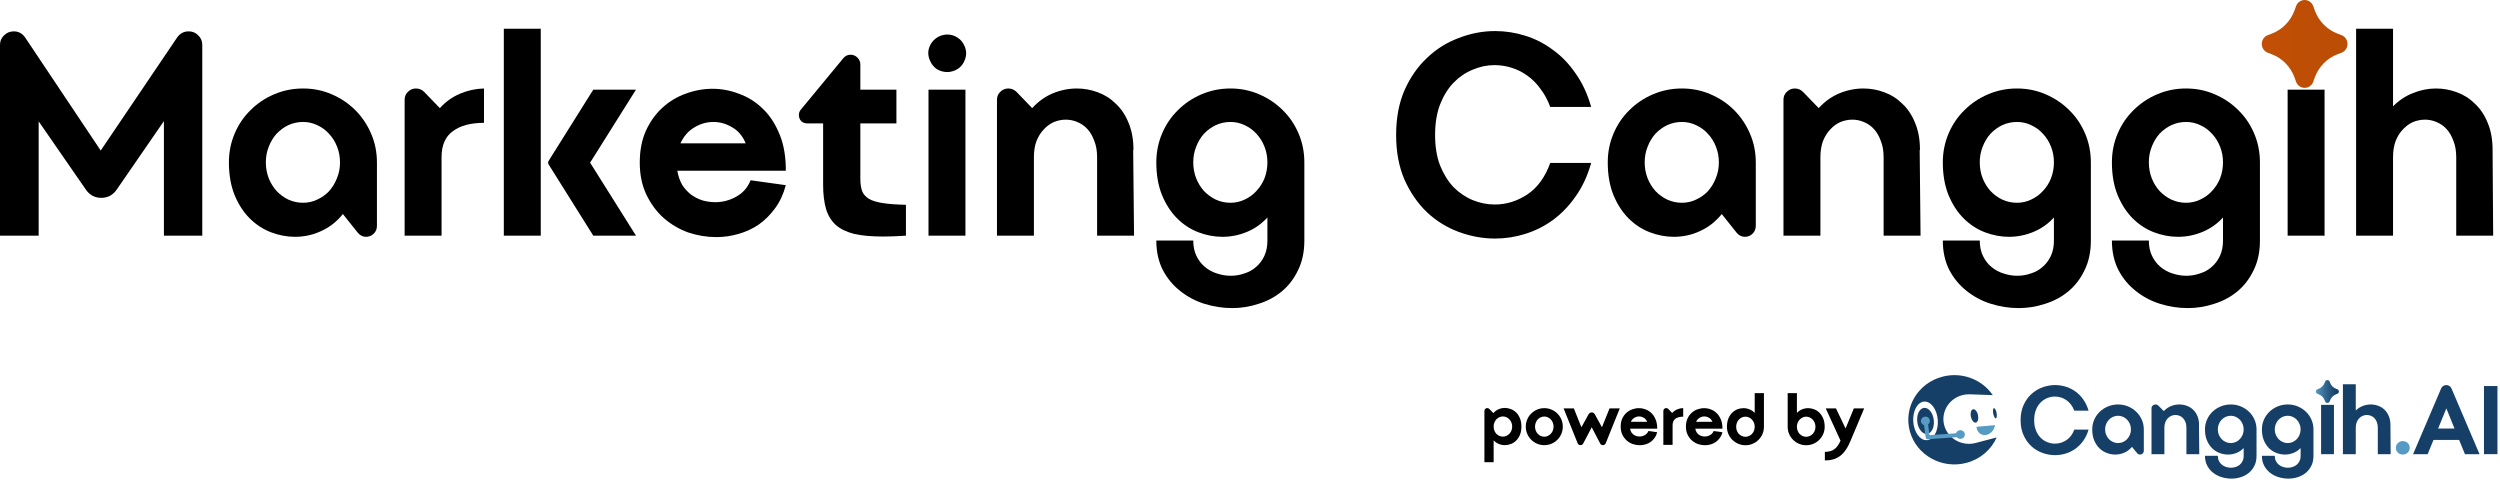
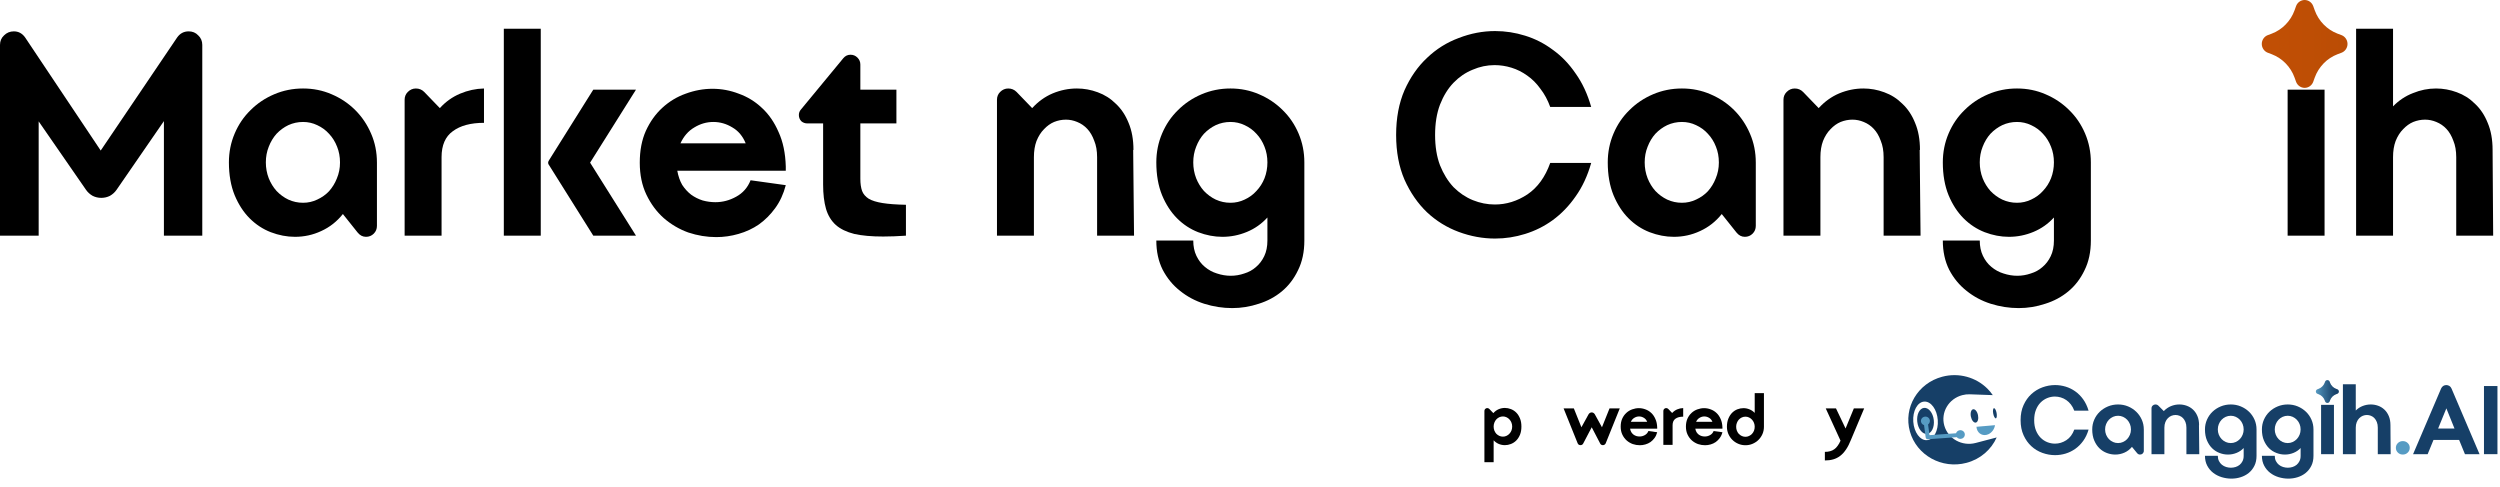
<svg xmlns="http://www.w3.org/2000/svg" width="195" height="38" viewBox="0 0 195 38" fill="none">
  <path d="M14.72 2.446C15.02 2.446 15.268 2.551 15.463 2.761C15.673 2.956 15.778 3.204 15.778 3.504V18.382H12.785V9.446L9.093 14.803C8.958 14.998 8.786 15.155 8.576 15.275C8.365 15.38 8.14 15.433 7.9 15.433C7.66 15.433 7.435 15.38 7.225 15.275C7.015 15.155 6.842 14.998 6.707 14.803L3.016 9.468V18.382H0V3.504C0 3.204 0.105 2.956 0.315 2.761C0.525 2.551 0.78 2.446 1.08 2.446C1.441 2.446 1.733 2.603 1.958 2.919L7.855 11.742L13.82 2.919C14.045 2.603 14.345 2.446 14.72 2.446Z" fill="black" />
  <path d="M29.401 12.687V17.616C29.401 17.856 29.319 18.059 29.154 18.224C28.989 18.389 28.786 18.472 28.546 18.472C28.291 18.472 28.073 18.359 27.893 18.134L26.745 16.694C26.28 17.279 25.718 17.721 25.057 18.021C24.412 18.322 23.729 18.472 23.009 18.472C22.379 18.472 21.749 18.352 21.119 18.111C20.503 17.871 19.956 17.511 19.475 17.031C18.995 16.551 18.605 15.951 18.305 15.23C18.005 14.495 17.855 13.64 17.855 12.665C17.855 11.869 18.005 11.119 18.305 10.414C18.605 9.708 19.018 9.101 19.543 8.591C20.068 8.065 20.683 7.653 21.389 7.353C22.094 7.053 22.844 6.902 23.639 6.902C24.435 6.902 25.177 7.053 25.868 7.353C26.573 7.653 27.188 8.065 27.713 8.591C28.239 9.116 28.651 9.731 28.951 10.436C29.251 11.127 29.401 11.877 29.401 12.687ZM26.52 12.665C26.52 12.229 26.445 11.824 26.295 11.449C26.145 11.059 25.935 10.721 25.665 10.436C25.41 10.151 25.102 9.926 24.742 9.761C24.397 9.596 24.029 9.513 23.639 9.513C23.234 9.513 22.852 9.596 22.491 9.761C22.146 9.926 21.839 10.151 21.569 10.436C21.314 10.721 21.111 11.059 20.961 11.449C20.811 11.824 20.736 12.229 20.736 12.665C20.736 13.1 20.811 13.512 20.961 13.902C21.111 14.278 21.314 14.608 21.569 14.893C21.839 15.178 22.146 15.403 22.491 15.568C22.852 15.733 23.234 15.816 23.639 15.816C24.029 15.816 24.397 15.733 24.742 15.568C25.102 15.403 25.41 15.185 25.665 14.915C25.92 14.63 26.123 14.3 26.273 13.925C26.438 13.535 26.52 13.122 26.52 12.687V12.665Z" fill="black" />
  <path d="M34.307 8.433C34.757 7.938 35.282 7.563 35.882 7.308C36.483 7.053 37.105 6.917 37.751 6.902V9.581C36.715 9.581 35.905 9.798 35.32 10.234C34.734 10.654 34.442 11.329 34.442 12.259V18.382H31.561V7.78C31.561 7.54 31.643 7.338 31.808 7.173C31.988 6.992 32.199 6.902 32.439 6.902C32.694 6.902 32.911 6.992 33.091 7.173L34.307 8.433Z" fill="black" />
  <path d="M39.298 18.382V2.243H42.179V18.382H39.298ZM46.028 12.687L49.607 18.382H46.276L42.832 12.89C42.727 12.77 42.727 12.634 42.832 12.485L46.276 6.992H49.607L46.028 12.687Z" fill="black" />
  <path d="M52.828 13.317C52.904 13.737 53.031 14.105 53.211 14.42C53.406 14.72 53.639 14.975 53.909 15.185C54.179 15.38 54.479 15.53 54.809 15.636C55.139 15.726 55.469 15.771 55.8 15.771C56.37 15.771 56.91 15.628 57.42 15.343C57.945 15.058 58.32 14.63 58.545 14.06L61.291 14.443C61.111 15.133 60.834 15.733 60.459 16.243C60.099 16.738 59.678 17.159 59.198 17.504C58.718 17.834 58.185 18.081 57.6 18.247C57.03 18.412 56.452 18.494 55.867 18.494C55.132 18.494 54.404 18.374 53.684 18.134C52.978 17.879 52.341 17.504 51.771 17.009C51.215 16.513 50.765 15.906 50.42 15.185C50.075 14.465 49.902 13.632 49.902 12.687C49.902 11.742 50.06 10.916 50.375 10.211C50.705 9.491 51.133 8.891 51.658 8.411C52.198 7.915 52.806 7.548 53.481 7.308C54.171 7.053 54.869 6.925 55.574 6.925C56.28 6.925 56.962 7.053 57.623 7.308C58.298 7.548 58.898 7.915 59.423 8.411C59.964 8.906 60.399 9.536 60.729 10.301C61.074 11.051 61.261 11.944 61.291 12.98V13.317H52.828ZM58.163 11.179C57.938 10.624 57.593 10.211 57.127 9.941C56.662 9.656 56.167 9.513 55.642 9.513C55.117 9.513 54.622 9.656 54.156 9.941C53.691 10.211 53.331 10.624 53.076 11.179H58.163Z" fill="black" />
  <path d="M70.663 18.382C70.018 18.427 69.425 18.449 68.885 18.449C67.984 18.449 67.234 18.382 66.634 18.247C66.034 18.096 65.554 17.864 65.194 17.549C64.833 17.219 64.578 16.799 64.428 16.288C64.278 15.763 64.203 15.133 64.203 14.398V9.626H62.965C62.785 9.626 62.627 9.566 62.492 9.446C62.372 9.311 62.312 9.153 62.312 8.973C62.312 8.808 62.365 8.666 62.47 8.546L65.779 4.539C65.929 4.359 66.116 4.269 66.341 4.269C66.551 4.269 66.731 4.344 66.882 4.494C67.032 4.644 67.107 4.824 67.107 5.034V6.992H69.92V9.626H67.107V13.947C67.107 14.323 67.152 14.638 67.242 14.893C67.332 15.133 67.504 15.335 67.759 15.501C68.014 15.651 68.375 15.763 68.84 15.838C69.305 15.913 69.913 15.958 70.663 15.973V18.382Z" fill="black" />
-   <path d="M74.448 5.507C74.253 5.582 74.066 5.62 73.886 5.62C73.6 5.62 73.33 5.544 73.075 5.394C72.835 5.229 72.655 5.004 72.535 4.719C72.37 4.344 72.362 3.976 72.513 3.616C72.678 3.241 72.948 2.971 73.323 2.806C73.518 2.731 73.706 2.693 73.886 2.693C74.186 2.693 74.456 2.776 74.696 2.941C74.936 3.091 75.116 3.309 75.236 3.594C75.401 3.969 75.401 4.344 75.236 4.719C75.086 5.094 74.823 5.357 74.448 5.507ZM72.423 18.382V6.992H75.304V18.382H72.423Z" fill="black" />
  <path d="M85.574 12.259C85.574 11.764 85.499 11.336 85.349 10.976C85.214 10.601 85.034 10.294 84.809 10.054C84.584 9.813 84.321 9.633 84.021 9.513C83.736 9.393 83.443 9.333 83.143 9.333C82.828 9.333 82.52 9.393 82.22 9.513C81.935 9.633 81.673 9.821 81.433 10.076C81.193 10.316 80.998 10.624 80.847 10.999C80.712 11.359 80.645 11.779 80.645 12.259V18.382H77.764V7.78C77.764 7.54 77.846 7.338 78.011 7.173C78.192 6.992 78.402 6.902 78.642 6.902C78.897 6.902 79.114 6.992 79.294 7.173L80.51 8.433C80.975 7.923 81.508 7.54 82.108 7.285C82.723 7.03 83.353 6.902 83.999 6.902C84.554 6.902 85.094 7 85.619 7.195C86.159 7.39 86.632 7.69 87.037 8.095C87.457 8.486 87.787 8.981 88.028 9.581C88.283 10.181 88.41 10.886 88.41 11.697H88.388L88.455 18.382H85.574V12.259Z" fill="black" />
  <path d="M95.977 6.902C96.772 6.902 97.515 7.053 98.206 7.353C98.911 7.653 99.526 8.065 100.051 8.591C100.576 9.101 100.989 9.708 101.289 10.414C101.589 11.119 101.739 11.869 101.739 12.665V18.764C101.739 19.649 101.574 20.422 101.244 21.082C100.929 21.743 100.509 22.29 99.984 22.726C99.459 23.161 98.858 23.483 98.183 23.693C97.508 23.919 96.817 24.031 96.112 24.031C95.377 24.031 94.649 23.919 93.929 23.693C93.224 23.468 92.594 23.131 92.038 22.681C91.483 22.245 91.033 21.698 90.688 21.038C90.358 20.377 90.193 19.619 90.193 18.764H93.074C93.074 19.214 93.156 19.612 93.321 19.957C93.486 20.302 93.704 20.587 93.974 20.812C94.259 21.052 94.574 21.225 94.919 21.33C95.279 21.45 95.64 21.51 96 21.51C96.36 21.51 96.713 21.45 97.058 21.33C97.403 21.225 97.703 21.06 97.958 20.835C98.228 20.61 98.446 20.325 98.611 19.98C98.776 19.634 98.858 19.229 98.858 18.764V16.964C98.408 17.459 97.875 17.834 97.26 18.089C96.645 18.344 96.007 18.472 95.347 18.472C94.717 18.472 94.087 18.352 93.456 18.111C92.841 17.871 92.293 17.511 91.813 17.031C91.333 16.551 90.943 15.951 90.643 15.23C90.343 14.495 90.193 13.64 90.193 12.665C90.193 11.869 90.343 11.119 90.643 10.414C90.943 9.708 91.356 9.101 91.881 8.591C92.406 8.065 93.021 7.653 93.726 7.353C94.432 7.053 95.182 6.902 95.977 6.902ZM95.977 15.816C96.367 15.816 96.735 15.733 97.08 15.568C97.44 15.403 97.748 15.178 98.003 14.893C98.273 14.608 98.483 14.278 98.633 13.902C98.783 13.512 98.858 13.1 98.858 12.665C98.858 12.229 98.783 11.824 98.633 11.449C98.483 11.059 98.273 10.721 98.003 10.436C97.748 10.151 97.44 9.926 97.08 9.761C96.735 9.596 96.367 9.513 95.977 9.513C95.572 9.513 95.189 9.596 94.829 9.761C94.484 9.926 94.177 10.151 93.906 10.436C93.651 10.721 93.449 11.059 93.299 11.449C93.149 11.824 93.074 12.229 93.074 12.665C93.074 13.1 93.149 13.512 93.299 13.902C93.449 14.278 93.651 14.608 93.906 14.893C94.177 15.178 94.484 15.403 94.829 15.568C95.189 15.733 95.572 15.816 95.977 15.816Z" fill="black" />
  <path d="M111.937 10.526C111.937 11.427 112.064 12.214 112.319 12.89C112.589 13.565 112.942 14.135 113.377 14.6C113.827 15.05 114.33 15.388 114.885 15.613C115.44 15.838 116.011 15.951 116.596 15.951C117.496 15.951 118.344 15.688 119.139 15.163C119.935 14.623 120.527 13.805 120.917 12.71H124.113C123.828 13.715 123.423 14.585 122.898 15.32C122.388 16.056 121.795 16.671 121.12 17.166C120.46 17.646 119.739 18.006 118.959 18.247C118.194 18.487 117.414 18.607 116.618 18.607C115.658 18.607 114.713 18.434 113.782 18.089C112.852 17.744 112.027 17.234 111.306 16.558C110.586 15.868 110.001 15.02 109.551 14.015C109.116 13.01 108.898 11.847 108.898 10.526C108.898 9.206 109.116 8.043 109.551 7.038C110.001 6.032 110.586 5.192 111.306 4.517C112.027 3.826 112.852 3.309 113.782 2.964C114.713 2.603 115.658 2.423 116.618 2.423C117.414 2.423 118.194 2.543 118.959 2.783C119.739 3.024 120.46 3.391 121.12 3.886C121.795 4.367 122.388 4.982 122.898 5.732C123.423 6.467 123.828 7.338 124.113 8.343H120.917C120.722 7.803 120.467 7.33 120.152 6.925C119.852 6.505 119.507 6.16 119.117 5.89C118.742 5.62 118.336 5.417 117.901 5.282C117.466 5.147 117.023 5.079 116.573 5.079C115.988 5.079 115.418 5.199 114.863 5.439C114.307 5.665 113.812 6.002 113.377 6.452C112.942 6.902 112.589 7.473 112.319 8.163C112.064 8.838 111.937 9.626 111.937 10.526Z" fill="black" />
  <path d="M136.952 12.687V17.616C136.952 17.856 136.87 18.059 136.704 18.224C136.539 18.389 136.337 18.472 136.097 18.472C135.842 18.472 135.624 18.359 135.444 18.134L134.296 16.694C133.831 17.279 133.268 17.721 132.608 18.021C131.963 18.322 131.28 18.472 130.56 18.472C129.93 18.472 129.299 18.352 128.669 18.111C128.054 17.871 127.506 17.511 127.026 17.031C126.546 16.551 126.156 15.951 125.856 15.23C125.555 14.495 125.405 13.64 125.405 12.665C125.405 11.869 125.555 11.119 125.856 10.414C126.156 9.708 126.568 9.101 127.094 8.591C127.619 8.065 128.234 7.653 128.939 7.353C129.644 7.053 130.395 6.902 131.19 6.902C131.985 6.902 132.728 7.053 133.418 7.353C134.124 7.653 134.739 8.065 135.264 8.591C135.789 9.116 136.202 9.731 136.502 10.436C136.802 11.127 136.952 11.877 136.952 12.687ZM134.071 12.665C134.071 12.229 133.996 11.824 133.846 11.449C133.696 11.059 133.486 10.721 133.216 10.436C132.961 10.151 132.653 9.926 132.293 9.761C131.948 9.596 131.58 9.513 131.19 9.513C130.785 9.513 130.402 9.596 130.042 9.761C129.697 9.926 129.389 10.151 129.119 10.436C128.864 10.721 128.662 11.059 128.512 11.449C128.361 11.824 128.286 12.229 128.286 12.665C128.286 13.1 128.361 13.512 128.512 13.902C128.662 14.278 128.864 14.608 129.119 14.893C129.389 15.178 129.697 15.403 130.042 15.568C130.402 15.733 130.785 15.816 131.19 15.816C131.58 15.816 131.948 15.733 132.293 15.568C132.653 15.403 132.961 15.185 133.216 14.915C133.471 14.63 133.673 14.3 133.823 13.925C133.988 13.535 134.071 13.122 134.071 12.687V12.665Z" fill="black" />
  <path d="M146.922 12.259C146.922 11.764 146.847 11.336 146.697 10.976C146.562 10.601 146.382 10.294 146.156 10.054C145.931 9.813 145.669 9.633 145.369 9.513C145.084 9.393 144.791 9.333 144.491 9.333C144.176 9.333 143.868 9.393 143.568 9.513C143.283 9.633 143.02 9.821 142.78 10.076C142.54 10.316 142.345 10.624 142.195 10.999C142.06 11.359 141.992 11.779 141.992 12.259V18.382H139.111V7.78C139.111 7.54 139.194 7.338 139.359 7.173C139.539 6.992 139.749 6.902 139.989 6.902C140.244 6.902 140.462 6.992 140.642 7.173L141.857 8.433C142.323 7.923 142.855 7.54 143.455 7.285C144.071 7.03 144.701 6.902 145.346 6.902C145.901 6.902 146.442 7 146.967 7.195C147.507 7.39 147.98 7.69 148.385 8.095C148.805 8.486 149.135 8.981 149.375 9.581C149.63 10.181 149.758 10.886 149.758 11.697H149.735L149.803 18.382H146.922V12.259Z" fill="black" />
  <path d="M157.325 6.902C158.12 6.902 158.863 7.053 159.553 7.353C160.258 7.653 160.874 8.065 161.399 8.591C161.924 9.101 162.337 9.708 162.637 10.414C162.937 11.119 163.087 11.869 163.087 12.665V18.764C163.087 19.649 162.922 20.422 162.592 21.082C162.277 21.743 161.856 22.29 161.331 22.726C160.806 23.161 160.206 23.483 159.531 23.693C158.855 23.919 158.165 24.031 157.46 24.031C156.725 24.031 155.997 23.919 155.277 23.693C154.571 23.468 153.941 23.131 153.386 22.681C152.831 22.245 152.381 21.698 152.035 21.038C151.705 20.377 151.54 19.619 151.54 18.764H154.421C154.421 19.214 154.504 19.612 154.669 19.957C154.834 20.302 155.051 20.587 155.322 20.812C155.607 21.052 155.922 21.225 156.267 21.33C156.627 21.45 156.987 21.51 157.347 21.51C157.707 21.51 158.06 21.45 158.405 21.33C158.75 21.225 159.05 21.06 159.305 20.835C159.576 20.61 159.793 20.325 159.958 19.98C160.123 19.634 160.206 19.229 160.206 18.764V16.964C159.756 17.459 159.223 17.834 158.608 18.089C157.993 18.344 157.355 18.472 156.695 18.472C156.064 18.472 155.434 18.352 154.804 18.111C154.189 17.871 153.641 17.511 153.161 17.031C152.681 16.551 152.29 15.951 151.99 15.23C151.69 14.495 151.54 13.64 151.54 12.665C151.54 11.869 151.69 11.119 151.99 10.414C152.29 9.708 152.703 9.101 153.228 8.591C153.754 8.065 154.369 7.653 155.074 7.353C155.779 7.053 156.53 6.902 157.325 6.902ZM157.325 15.816C157.715 15.816 158.083 15.733 158.428 15.568C158.788 15.403 159.095 15.178 159.351 14.893C159.621 14.608 159.831 14.278 159.981 13.902C160.131 13.512 160.206 13.1 160.206 12.665C160.206 12.229 160.131 11.824 159.981 11.449C159.831 11.059 159.621 10.721 159.351 10.436C159.095 10.151 158.788 9.926 158.428 9.761C158.083 9.596 157.715 9.513 157.325 9.513C156.92 9.513 156.537 9.596 156.177 9.761C155.832 9.926 155.524 10.151 155.254 10.436C154.999 10.721 154.796 11.059 154.646 11.449C154.496 11.824 154.421 12.229 154.421 12.665C154.421 13.1 154.496 13.512 154.646 13.902C154.796 14.278 154.999 14.608 155.254 14.893C155.524 15.178 155.832 15.403 156.177 15.568C156.537 15.733 156.92 15.816 157.325 15.816Z" fill="black" />
-   <path d="M170.513 6.902C171.308 6.902 172.051 7.053 172.741 7.353C173.447 7.653 174.062 8.065 174.587 8.591C175.112 9.101 175.525 9.708 175.825 10.414C176.125 11.119 176.275 11.869 176.275 12.665V18.764C176.275 19.649 176.11 20.422 175.78 21.082C175.465 21.743 175.045 22.29 174.52 22.726C173.994 23.161 173.394 23.483 172.719 23.693C172.044 23.919 171.353 24.031 170.648 24.031C169.913 24.031 169.185 23.919 168.465 23.693C167.76 23.468 167.129 23.131 166.574 22.681C166.019 22.245 165.569 21.698 165.224 21.038C164.894 20.377 164.729 19.619 164.729 18.764H167.61C167.61 19.214 167.692 19.612 167.857 19.957C168.022 20.302 168.24 20.587 168.51 20.812C168.795 21.052 169.11 21.225 169.455 21.33C169.815 21.45 170.175 21.51 170.536 21.51C170.896 21.51 171.248 21.45 171.593 21.33C171.939 21.225 172.239 21.06 172.494 20.835C172.764 20.61 172.981 20.325 173.147 19.98C173.312 19.634 173.394 19.229 173.394 18.764V16.964C172.944 17.459 172.411 17.834 171.796 18.089C171.181 18.344 170.543 18.472 169.883 18.472C169.253 18.472 168.622 18.352 167.992 18.111C167.377 17.871 166.829 17.511 166.349 17.031C165.869 16.551 165.479 15.951 165.179 15.23C164.879 14.495 164.729 13.64 164.729 12.665C164.729 11.869 164.879 11.119 165.179 10.414C165.479 9.708 165.891 9.101 166.417 8.591C166.942 8.065 167.557 7.653 168.262 7.353C168.968 7.053 169.718 6.902 170.513 6.902ZM170.513 15.816C170.903 15.816 171.271 15.733 171.616 15.568C171.976 15.403 172.284 15.178 172.539 14.893C172.809 14.608 173.019 14.278 173.169 13.902C173.319 13.512 173.394 13.1 173.394 12.665C173.394 12.229 173.319 11.824 173.169 11.449C173.019 11.059 172.809 10.721 172.539 10.436C172.284 10.151 171.976 9.926 171.616 9.761C171.271 9.596 170.903 9.513 170.513 9.513C170.108 9.513 169.725 9.596 169.365 9.761C169.02 9.926 168.712 10.151 168.442 10.436C168.187 10.721 167.985 11.059 167.835 11.449C167.685 11.824 167.61 12.229 167.61 12.665C167.61 13.1 167.685 13.512 167.835 13.902C167.985 14.278 168.187 14.608 168.442 14.893C168.712 15.178 169.02 15.403 169.365 15.568C169.725 15.733 170.108 15.816 170.513 15.816Z" fill="black" />
  <path d="M180.46 5.507C180.265 5.582 180.078 5.62 179.898 5.62C179.612 5.62 179.342 5.544 179.087 5.394C178.847 5.229 178.667 5.004 178.547 4.719C178.382 4.344 178.374 3.976 178.525 3.616C178.69 3.241 178.96 2.971 179.335 2.806C179.53 2.731 179.717 2.693 179.898 2.693C180.198 2.693 180.468 2.776 180.708 2.941C180.948 3.091 181.128 3.309 181.248 3.594C181.413 3.969 181.413 4.344 181.248 4.719C181.098 5.094 180.835 5.357 180.46 5.507ZM178.435 18.382V6.992H181.316V18.382H178.435Z" fill="black" />
  <path d="M191.586 12.259C191.586 11.764 191.511 11.336 191.361 10.976C191.226 10.601 191.046 10.294 190.821 10.054C190.596 9.813 190.333 9.633 190.033 9.513C189.748 9.393 189.455 9.333 189.155 9.333C188.84 9.333 188.532 9.393 188.232 9.513C187.947 9.633 187.685 9.821 187.445 10.076C187.204 10.316 187.009 10.624 186.859 10.999C186.724 11.359 186.657 11.779 186.657 12.259V12.237V18.382H183.776V2.243H186.657V8.298C187.107 7.833 187.625 7.488 188.21 7.263C188.795 7.022 189.395 6.902 190.01 6.902C190.566 6.902 191.106 7 191.631 7.195C192.171 7.39 192.644 7.69 193.049 8.095C193.469 8.486 193.799 8.981 194.039 9.581C194.295 10.181 194.422 10.886 194.422 11.697L194.467 18.382H191.586V12.259Z" fill="black" />
  <path d="M179.763 0C180.059 0 180.327 0.192 180.432 0.477L180.547 0.797C180.622 1.006 180.72 1.209 180.837 1.395C180.954 1.581 181.09 1.754 181.243 1.909C181.396 2.066 181.565 2.206 181.745 2.325C181.929 2.446 182.125 2.547 182.328 2.624L182.64 2.741C182.918 2.848 183.106 3.122 183.106 3.427C183.106 3.732 182.92 4.006 182.64 4.113L182.328 4.23C182.123 4.308 181.927 4.408 181.745 4.529C181.563 4.648 181.394 4.788 181.243 4.945C181.09 5.102 180.954 5.276 180.837 5.46C180.72 5.648 180.622 5.849 180.547 6.058L180.432 6.378C180.329 6.664 180.059 6.854 179.763 6.854C179.466 6.854 179.198 6.662 179.093 6.378L178.978 6.058C178.903 5.849 178.805 5.646 178.688 5.46C178.571 5.274 178.435 5.1 178.282 4.945C178.129 4.788 177.96 4.648 177.78 4.529C177.596 4.408 177.4 4.308 177.197 4.23L176.885 4.113C176.607 4.006 176.419 3.732 176.419 3.427C176.419 3.122 176.605 2.848 176.885 2.741L177.197 2.624C177.402 2.547 177.598 2.446 177.78 2.325C177.962 2.206 178.132 2.066 178.282 1.909C178.435 1.752 178.571 1.579 178.688 1.395C178.805 1.207 178.903 1.006 178.978 0.797L179.093 0.477C179.196 0.19 179.466 0 179.763 0Z" fill="url(#paint0_linear_303_28834)" />
  <path d="M116.481 32.224C116.598 32.089 116.735 31.988 116.892 31.92C117.05 31.853 117.213 31.819 117.382 31.819C117.539 31.819 117.695 31.849 117.849 31.909C118.006 31.969 118.145 32.059 118.265 32.179C118.385 32.299 118.483 32.451 118.558 32.635C118.633 32.815 118.67 33.027 118.67 33.271C118.67 33.514 118.633 33.728 118.558 33.912C118.483 34.092 118.385 34.242 118.265 34.362C118.145 34.482 118.006 34.572 117.849 34.632C117.695 34.692 117.539 34.722 117.382 34.722C117.217 34.722 117.057 34.691 116.904 34.627C116.753 34.563 116.62 34.469 116.504 34.345V36.05H115.784V32.05C115.784 31.989 115.804 31.939 115.846 31.898C115.891 31.853 115.943 31.83 116.003 31.83C116.067 31.83 116.121 31.853 116.166 31.898L116.481 32.224ZM117.23 34.058C117.327 34.058 117.419 34.038 117.506 33.996C117.596 33.955 117.673 33.899 117.736 33.828C117.804 33.756 117.856 33.674 117.894 33.58C117.931 33.483 117.95 33.379 117.95 33.271C117.95 33.162 117.931 33.06 117.894 32.967C117.856 32.869 117.804 32.785 117.736 32.714C117.673 32.642 117.596 32.586 117.506 32.545C117.419 32.504 117.327 32.483 117.23 32.483C117.129 32.483 117.033 32.504 116.943 32.545C116.857 32.586 116.78 32.642 116.712 32.714C116.648 32.785 116.598 32.869 116.56 32.967C116.523 33.06 116.504 33.162 116.504 33.271V33.276C116.504 33.385 116.523 33.488 116.56 33.586C116.598 33.679 116.648 33.762 116.712 33.833C116.78 33.901 116.857 33.955 116.943 33.996C117.033 34.038 117.129 34.058 117.23 34.058Z" fill="black" />
-   <path d="M120.458 31.836C120.657 31.836 120.842 31.873 121.015 31.948C121.191 32.023 121.345 32.127 121.476 32.258C121.608 32.385 121.711 32.537 121.786 32.714C121.861 32.89 121.898 33.077 121.898 33.276C121.898 33.475 121.861 33.663 121.786 33.839C121.711 34.015 121.608 34.169 121.476 34.3C121.345 34.432 121.191 34.535 121.015 34.61C120.842 34.685 120.657 34.722 120.458 34.722C120.259 34.722 120.071 34.685 119.895 34.61C119.719 34.535 119.565 34.432 119.434 34.3C119.302 34.169 119.199 34.015 119.124 33.839C119.049 33.663 119.012 33.475 119.012 33.276C119.012 33.077 119.049 32.89 119.124 32.714C119.199 32.537 119.302 32.385 119.434 32.258C119.565 32.127 119.719 32.023 119.895 31.948C120.071 31.873 120.259 31.836 120.458 31.836ZM120.458 34.064C120.555 34.064 120.647 34.043 120.733 34.002C120.823 33.961 120.9 33.905 120.964 33.833C121.032 33.762 121.084 33.679 121.122 33.586C121.159 33.488 121.178 33.385 121.178 33.276C121.178 33.167 121.159 33.066 121.122 32.972C121.084 32.875 121.032 32.79 120.964 32.719C120.9 32.648 120.823 32.592 120.733 32.55C120.647 32.509 120.555 32.489 120.458 32.489C120.356 32.489 120.261 32.509 120.171 32.55C120.084 32.592 120.008 32.648 119.94 32.719C119.876 32.79 119.826 32.875 119.788 32.972C119.751 33.066 119.732 33.167 119.732 33.276C119.732 33.385 119.751 33.488 119.788 33.586C119.826 33.679 119.876 33.762 119.94 33.833C120.008 33.905 120.084 33.961 120.171 34.002C120.261 34.043 120.356 34.064 120.458 34.064Z" fill="black" />
  <path d="M126.343 31.853L125.246 34.576C125.227 34.621 125.197 34.657 125.156 34.683C125.118 34.709 125.075 34.722 125.027 34.722C124.929 34.722 124.858 34.679 124.813 34.593L124.154 33.327L123.49 34.593C123.472 34.634 123.442 34.666 123.4 34.689C123.363 34.711 123.323 34.722 123.282 34.722C123.23 34.722 123.183 34.709 123.141 34.683C123.104 34.657 123.076 34.621 123.057 34.576L121.96 31.853H122.759L123.35 33.327L123.912 32.308C123.939 32.267 123.972 32.233 124.014 32.207C124.055 32.181 124.102 32.168 124.154 32.168C124.203 32.168 124.248 32.181 124.289 32.207C124.331 32.233 124.364 32.267 124.391 32.308L124.953 33.327L125.544 31.853H126.343Z" fill="black" />
  <path d="M127.145 33.434C127.164 33.539 127.196 33.631 127.241 33.709C127.29 33.785 127.348 33.848 127.415 33.901C127.483 33.95 127.558 33.987 127.64 34.013C127.723 34.036 127.806 34.047 127.888 34.047C128.031 34.047 128.166 34.011 128.293 33.94C128.424 33.869 128.518 33.762 128.575 33.62L129.261 33.715C129.216 33.888 129.147 34.038 129.053 34.165C128.963 34.289 128.858 34.394 128.738 34.48C128.618 34.563 128.485 34.625 128.338 34.666C128.196 34.707 128.051 34.728 127.905 34.728C127.721 34.728 127.539 34.698 127.359 34.638C127.183 34.574 127.023 34.48 126.881 34.357C126.742 34.233 126.629 34.081 126.543 33.901C126.457 33.721 126.414 33.513 126.414 33.276C126.414 33.04 126.453 32.834 126.532 32.657C126.614 32.477 126.721 32.327 126.853 32.207C126.988 32.083 127.14 31.991 127.308 31.931C127.481 31.868 127.655 31.836 127.832 31.836C128.008 31.836 128.179 31.868 128.344 31.931C128.513 31.991 128.663 32.083 128.794 32.207C128.929 32.331 129.038 32.489 129.12 32.68C129.207 32.867 129.254 33.091 129.261 33.349V33.434H127.145ZM128.479 32.899C128.423 32.76 128.336 32.657 128.22 32.59C128.104 32.519 127.98 32.483 127.849 32.483C127.717 32.483 127.594 32.519 127.477 32.59C127.361 32.657 127.271 32.76 127.207 32.899H128.479Z" fill="black" />
  <path d="M130.428 32.213C130.54 32.089 130.672 31.995 130.822 31.931C130.972 31.868 131.127 31.834 131.289 31.83V32.5C131.03 32.5 130.827 32.554 130.681 32.663C130.535 32.768 130.462 32.937 130.462 33.169V34.7H129.741V32.05C129.741 31.989 129.762 31.939 129.803 31.898C129.848 31.853 129.901 31.83 129.961 31.83C130.025 31.83 130.079 31.853 130.124 31.898L130.428 32.213Z" fill="black" />
  <path d="M132.234 33.434C132.253 33.539 132.284 33.631 132.329 33.709C132.378 33.785 132.436 33.848 132.504 33.901C132.571 33.95 132.646 33.987 132.729 34.013C132.811 34.036 132.894 34.047 132.977 34.047C133.119 34.047 133.254 34.011 133.382 33.94C133.513 33.869 133.607 33.762 133.663 33.62L134.35 33.715C134.305 33.888 134.235 34.038 134.141 34.165C134.051 34.289 133.946 34.394 133.826 34.48C133.706 34.563 133.573 34.625 133.427 34.666C133.284 34.707 133.14 34.728 132.993 34.728C132.81 34.728 132.628 34.698 132.448 34.638C132.271 34.574 132.112 34.48 131.969 34.357C131.831 34.233 131.718 34.081 131.632 33.901C131.545 33.721 131.502 33.513 131.502 33.276C131.502 33.04 131.542 32.834 131.62 32.657C131.703 32.477 131.81 32.327 131.941 32.207C132.076 32.083 132.228 31.991 132.397 31.931C132.57 31.868 132.744 31.836 132.92 31.836C133.097 31.836 133.267 31.868 133.432 31.931C133.601 31.991 133.751 32.083 133.882 32.207C134.018 32.331 134.126 32.489 134.209 32.68C134.295 32.867 134.342 33.091 134.35 33.349V33.434H132.234ZM133.567 32.899C133.511 32.76 133.425 32.657 133.309 32.59C133.192 32.519 133.068 32.483 132.937 32.483C132.806 32.483 132.682 32.519 132.566 32.59C132.449 32.657 132.359 32.76 132.296 32.899H133.567Z" fill="black" />
  <path d="M137.587 30.665V33.288C137.587 33.486 137.55 33.674 137.475 33.85C137.4 34.023 137.296 34.175 137.165 34.306C137.034 34.437 136.88 34.54 136.704 34.615C136.531 34.691 136.345 34.728 136.147 34.728C135.948 34.728 135.76 34.691 135.584 34.615C135.408 34.54 135.254 34.437 135.122 34.306C134.991 34.175 134.888 34.023 134.813 33.85C134.738 33.674 134.7 33.486 134.7 33.288C134.7 33.044 134.738 32.832 134.813 32.652C134.888 32.468 134.986 32.316 135.106 32.196C135.226 32.076 135.363 31.986 135.516 31.926C135.674 31.866 135.831 31.836 135.989 31.836C136.154 31.836 136.312 31.868 136.462 31.931C136.615 31.991 136.751 32.083 136.867 32.207V30.665H137.587ZM136.147 34.07C136.244 34.07 136.336 34.049 136.422 34.008C136.512 33.967 136.589 33.912 136.653 33.845C136.721 33.773 136.773 33.691 136.811 33.597C136.848 33.499 136.867 33.396 136.867 33.288C136.867 33.179 136.848 33.077 136.811 32.984C136.773 32.886 136.721 32.802 136.653 32.73C136.589 32.659 136.512 32.603 136.422 32.562C136.336 32.52 136.244 32.5 136.147 32.5C136.045 32.5 135.95 32.52 135.86 32.562C135.773 32.603 135.696 32.659 135.629 32.73C135.565 32.802 135.514 32.886 135.477 32.984C135.439 33.077 135.421 33.179 135.421 33.288C135.421 33.396 135.439 33.499 135.477 33.597C135.514 33.691 135.565 33.773 135.629 33.845C135.696 33.912 135.773 33.967 135.86 34.008C135.95 34.049 136.045 34.07 136.147 34.07Z" fill="black" />
-   <path d="M140.159 32.207C140.275 32.083 140.408 31.991 140.558 31.931C140.712 31.868 140.872 31.836 141.037 31.836C141.194 31.836 141.35 31.866 141.504 31.926C141.661 31.986 141.8 32.076 141.92 32.196C142.04 32.316 142.138 32.468 142.213 32.652C142.288 32.832 142.325 33.044 142.325 33.288C142.325 33.486 142.288 33.674 142.213 33.85C142.138 34.023 142.035 34.175 141.903 34.306C141.772 34.437 141.618 34.54 141.442 34.615C141.269 34.691 141.084 34.728 140.885 34.728C140.686 34.728 140.498 34.691 140.322 34.615C140.146 34.54 139.992 34.437 139.861 34.306C139.729 34.175 139.626 34.023 139.551 33.85C139.476 33.674 139.439 33.486 139.439 33.288V30.665H140.159V32.207ZM140.885 34.07C140.982 34.07 141.074 34.049 141.161 34.008C141.251 33.967 141.327 33.912 141.391 33.845C141.459 33.773 141.511 33.691 141.549 33.597C141.586 33.499 141.605 33.396 141.605 33.288C141.605 33.179 141.586 33.077 141.549 32.984C141.511 32.886 141.459 32.802 141.391 32.73C141.327 32.659 141.251 32.603 141.161 32.562C141.074 32.52 140.982 32.5 140.885 32.5C140.784 32.5 140.69 32.52 140.603 32.562C140.517 32.603 140.44 32.659 140.373 32.73C140.309 32.798 140.256 32.88 140.215 32.978C140.178 33.072 140.159 33.173 140.159 33.282V33.288C140.159 33.396 140.178 33.499 140.215 33.597C140.253 33.691 140.303 33.773 140.367 33.845C140.435 33.912 140.512 33.967 140.598 34.008C140.688 34.049 140.784 34.07 140.885 34.07Z" fill="black" />
  <path d="M145.406 31.853L144.382 34.289C144.262 34.593 144.133 34.848 143.994 35.054C143.855 35.261 143.703 35.428 143.538 35.555C143.373 35.683 143.191 35.775 142.992 35.831C142.797 35.887 142.58 35.915 142.34 35.915V35.246C142.49 35.246 142.625 35.229 142.745 35.195C142.865 35.165 142.974 35.114 143.071 35.043C143.169 34.976 143.257 34.886 143.336 34.773C143.418 34.664 143.493 34.531 143.561 34.373L142.407 31.853H143.206L143.954 33.422L144.602 31.853H145.406Z" fill="black" />
  <path fill-rule="evenodd" clip-rule="evenodd" d="M150.086 31.324C150.613 31.289 151.089 31.934 151.147 32.765C151.206 33.596 150.825 34.298 150.297 34.333C149.769 34.367 149.294 33.722 149.235 32.892C149.177 32.061 149.558 31.359 150.085 31.324M153.903 31.922C154.057 31.893 154.229 32.102 154.285 32.389C154.343 32.677 154.265 32.933 154.111 32.962C153.957 32.991 153.785 32.781 153.729 32.494C153.671 32.207 153.749 31.95 153.903 31.922ZM155.528 31.84C155.601 31.827 155.694 31.993 155.734 32.211C155.774 32.429 155.749 32.617 155.676 32.63C155.603 32.643 155.51 32.476 155.47 32.258C155.429 32.04 155.455 31.853 155.528 31.84ZM150.073 31.815C150.429 31.776 150.77 32.198 150.835 32.758C150.9 33.318 150.665 33.803 150.309 33.842C149.953 33.882 149.612 33.459 149.547 32.899C149.482 32.339 149.717 31.854 150.073 31.815ZM148.973 33.657C149.493 35.513 151.467 36.608 153.382 36.103C154.481 35.813 155.322 35.06 155.741 34.12L154.102 34.551C153.039 34.831 151.944 34.223 151.655 33.194C151.366 32.164 151.994 31.102 153.057 30.822C153.253 30.77 153.451 30.749 153.644 30.755C153.652 30.755 153.661 30.755 153.668 30.756L155.438 30.82C155.311 30.635 155.168 30.464 155.01 30.307C154.129 29.436 152.8 29.04 151.499 29.384C149.584 29.888 148.453 31.801 148.973 33.657L148.973 33.657Z" fill="#163F67" />
  <path fill-rule="evenodd" clip-rule="evenodd" d="M154.163 33.289C154.167 33.345 154.176 33.4 154.191 33.454C154.304 33.859 154.71 34.045 155.096 33.869C155.374 33.742 155.566 33.462 155.61 33.163L154.163 33.289Z" fill="#569BC3" />
  <path d="M153.228 33.759C153.152 33.587 152.946 33.508 152.769 33.582C152.67 33.624 152.602 33.703 152.572 33.795L150.5 33.943L150.39 33.107C150.519 33.016 150.57 32.847 150.504 32.7C150.428 32.528 150.221 32.449 150.045 32.523C149.867 32.597 149.785 32.797 149.862 32.968C149.903 33.062 149.983 33.127 150.076 33.156L150.203 34.126C150.214 34.207 150.288 34.267 150.372 34.261L152.629 34.1C152.725 34.221 152.895 34.268 153.045 34.206C153.223 34.132 153.304 33.932 153.228 33.76L153.228 33.759Z" fill="#569BC3" />
  <path d="M158.666 32.772C158.666 33.076 158.711 33.342 158.803 33.57C158.894 33.798 159.017 33.989 159.171 34.144C159.325 34.299 159.5 34.414 159.693 34.49C159.886 34.566 160.085 34.604 160.289 34.604C160.603 34.604 160.898 34.514 161.175 34.334C161.452 34.154 161.658 33.879 161.795 33.509H162.909C162.809 33.849 162.669 34.143 162.489 34.391C162.309 34.64 162.102 34.846 161.869 35.011C161.637 35.175 161.385 35.298 161.116 35.38C160.847 35.461 160.574 35.501 160.297 35.501C159.962 35.501 159.633 35.443 159.309 35.326C158.985 35.209 158.697 35.036 158.447 34.805C158.195 34.575 157.993 34.289 157.839 33.95C157.684 33.611 157.607 33.218 157.607 32.772C157.607 32.325 157.684 31.933 157.839 31.593C157.993 31.254 158.195 30.968 158.447 30.738C158.698 30.508 158.985 30.333 159.309 30.213C159.633 30.095 159.963 30.035 160.297 30.035C160.574 30.035 160.847 30.076 161.116 30.156C161.385 30.237 161.637 30.361 161.869 30.525C162.102 30.69 162.309 30.898 162.489 31.148C162.669 31.399 162.809 31.695 162.909 32.034H161.795C161.727 31.852 161.639 31.691 161.532 31.551C161.425 31.412 161.304 31.297 161.171 31.206C161.038 31.114 160.895 31.046 160.744 31C160.592 30.954 160.438 30.931 160.281 30.931C160.077 30.931 159.878 30.971 159.685 31.049C159.492 31.128 159.319 31.243 159.168 31.395C159.016 31.547 158.894 31.738 158.803 31.969C158.711 32.2 158.666 32.467 158.666 32.771V32.772Z" fill="#163F67" />
  <path d="M167.218 33.502V35.167C167.218 35.248 167.189 35.316 167.131 35.372C167.074 35.428 167.003 35.456 166.919 35.456C166.831 35.456 166.755 35.418 166.692 35.342L166.292 34.855C166.129 35.053 165.935 35.203 165.707 35.304C165.48 35.405 165.241 35.456 164.99 35.456C164.77 35.456 164.552 35.416 164.335 35.334C164.118 35.253 163.926 35.132 163.759 34.969C163.591 34.807 163.455 34.603 163.351 34.358C163.246 34.112 163.194 33.824 163.194 33.495C163.194 33.226 163.246 32.973 163.351 32.734C163.455 32.496 163.599 32.29 163.782 32.115C163.965 31.94 164.18 31.802 164.425 31.7C164.671 31.599 164.932 31.548 165.209 31.548C165.487 31.548 165.747 31.599 165.99 31.7C166.233 31.802 166.446 31.941 166.629 32.119C166.812 32.296 166.955 32.503 167.06 32.738C167.165 32.974 167.217 33.228 167.217 33.502L167.218 33.502ZM166.214 33.494C166.214 33.347 166.188 33.209 166.135 33.08C166.083 32.95 166.011 32.838 165.92 32.741C165.828 32.645 165.721 32.569 165.598 32.513C165.475 32.458 165.346 32.429 165.21 32.429C165.074 32.429 164.937 32.457 164.814 32.513C164.691 32.569 164.584 32.645 164.492 32.741C164.401 32.838 164.329 32.95 164.277 33.08C164.224 33.209 164.198 33.347 164.198 33.494C164.198 33.641 164.224 33.779 164.277 33.909C164.329 34.038 164.401 34.151 164.492 34.247C164.584 34.343 164.691 34.419 164.814 34.475C164.936 34.531 165.069 34.559 165.21 34.559C165.351 34.559 165.475 34.531 165.598 34.475C165.721 34.42 165.827 34.345 165.916 34.251C166.005 34.157 166.076 34.045 166.132 33.916C166.187 33.787 166.214 33.649 166.214 33.502V33.494Z" fill="#163F67" />
  <path d="M170.54 33.357C170.54 33.19 170.515 33.044 170.465 32.92C170.415 32.796 170.351 32.693 170.273 32.612C170.194 32.531 170.104 32.471 170.002 32.43C169.9 32.389 169.797 32.369 169.692 32.369C169.583 32.369 169.477 32.389 169.375 32.43C169.273 32.471 169.18 32.532 169.097 32.616C169.013 32.7 168.946 32.803 168.897 32.928C168.847 33.052 168.822 33.195 168.822 33.357V35.425H167.818V31.845C167.818 31.764 167.848 31.694 167.909 31.635C167.969 31.577 168.041 31.548 168.125 31.548C168.213 31.548 168.289 31.579 168.352 31.639L168.776 32.065C168.938 31.893 169.125 31.764 169.337 31.677C169.549 31.591 169.767 31.548 169.991 31.548C170.185 31.548 170.374 31.581 170.56 31.647C170.745 31.713 170.91 31.813 171.054 31.947C171.198 32.082 171.313 32.25 171.399 32.453C171.485 32.655 171.528 32.893 171.528 33.167H171.52L171.544 35.425H170.54V33.357L170.54 33.357Z" fill="#163F67" />
  <path d="M174.002 31.548C174.279 31.548 174.539 31.599 174.782 31.7C175.026 31.801 175.239 31.94 175.421 32.114C175.604 32.289 175.748 32.496 175.853 32.734C175.957 32.972 176.009 33.226 176.009 33.494V35.555C176.009 35.854 175.953 36.115 175.841 36.337C175.729 36.56 175.581 36.745 175.398 36.893C175.214 37.04 175.005 37.15 174.77 37.223C174.535 37.297 174.295 37.333 174.049 37.333C173.803 37.333 173.54 37.295 173.292 37.219C173.044 37.143 172.823 37.03 172.63 36.881C172.436 36.731 172.281 36.546 172.163 36.322C172.046 36.099 171.987 35.843 171.987 35.554H172.99C172.99 35.706 173.019 35.841 173.077 35.957C173.134 36.074 173.211 36.171 173.308 36.25C173.405 36.328 173.515 36.386 173.638 36.425C173.76 36.463 173.885 36.482 174.01 36.482C174.136 36.482 174.259 36.463 174.379 36.425C174.499 36.386 174.605 36.33 174.696 36.254C174.788 36.177 174.862 36.081 174.92 35.965C174.977 35.848 175.006 35.712 175.006 35.554V34.946C174.85 35.113 174.664 35.24 174.45 35.326C174.235 35.413 174.013 35.456 173.783 35.456C173.553 35.456 173.345 35.415 173.129 35.334C172.912 35.253 172.72 35.131 172.552 34.969C172.385 34.807 172.249 34.603 172.144 34.357C172.04 34.112 171.987 33.824 171.987 33.494C171.987 33.226 172.04 32.972 172.144 32.734C172.249 32.496 172.393 32.289 172.576 32.114C172.759 31.94 172.973 31.802 173.219 31.7C173.464 31.599 173.725 31.548 174.003 31.548H174.002ZM174.002 34.559C174.138 34.559 174.267 34.531 174.39 34.475C174.513 34.419 174.62 34.343 174.711 34.247C174.803 34.15 174.875 34.038 174.927 33.908C174.979 33.779 175.006 33.641 175.006 33.494C175.006 33.347 174.979 33.209 174.927 33.079C174.875 32.95 174.803 32.837 174.711 32.741C174.62 32.645 174.513 32.569 174.39 32.513C174.267 32.457 174.138 32.429 174.002 32.429C173.866 32.429 173.729 32.457 173.606 32.513C173.483 32.569 173.375 32.645 173.284 32.741C173.193 32.837 173.121 32.95 173.068 33.079C173.016 33.208 172.99 33.347 172.99 33.494C172.99 33.641 173.016 33.779 173.068 33.908C173.121 34.038 173.193 34.15 173.284 34.247C173.376 34.343 173.483 34.419 173.606 34.475C173.728 34.531 173.861 34.559 174.002 34.559Z" fill="#163F67" />
  <path d="M178.443 31.548C178.72 31.548 178.98 31.599 179.224 31.7C179.467 31.801 179.68 31.94 179.862 32.114C180.046 32.289 180.189 32.496 180.294 32.734C180.399 32.972 180.451 33.226 180.451 33.494V35.555C180.451 35.854 180.395 36.115 180.282 36.337C180.17 36.56 180.022 36.745 179.839 36.893C179.656 37.04 179.447 37.15 179.212 37.223C178.976 37.297 178.736 37.333 178.49 37.333C178.245 37.333 177.982 37.295 177.733 37.219C177.485 37.143 177.264 37.03 177.071 36.881C176.878 36.731 176.722 36.546 176.605 36.322C176.487 36.099 176.428 35.843 176.428 35.554H177.432C177.432 35.706 177.46 35.841 177.518 35.957C177.576 36.074 177.653 36.171 177.75 36.25C177.846 36.328 177.956 36.386 178.079 36.425C178.201 36.463 178.326 36.482 178.452 36.482C178.577 36.482 178.7 36.463 178.82 36.425C178.94 36.386 179.046 36.33 179.138 36.254C179.229 36.177 179.303 36.081 179.361 35.965C179.419 35.848 179.448 35.712 179.448 35.554V34.946C179.291 35.113 179.106 35.24 178.891 35.326C178.676 35.413 178.454 35.456 178.225 35.456C177.995 35.456 177.787 35.415 177.57 35.334C177.353 35.253 177.161 35.131 176.993 34.969C176.826 34.807 176.69 34.603 176.585 34.357C176.481 34.112 176.429 33.824 176.429 33.494C176.429 33.226 176.481 32.972 176.585 32.734C176.69 32.496 176.834 32.289 177.017 32.114C177.2 31.94 177.414 31.802 177.66 31.7C177.905 31.599 178.167 31.548 178.444 31.548H178.443ZM178.443 34.559C178.579 34.559 178.708 34.531 178.831 34.475C178.954 34.419 179.061 34.343 179.153 34.247C179.244 34.15 179.316 34.038 179.369 33.908C179.421 33.779 179.447 33.641 179.447 33.494C179.447 33.347 179.421 33.209 179.369 33.079C179.316 32.95 179.244 32.837 179.153 32.741C179.061 32.645 178.954 32.569 178.831 32.513C178.708 32.457 178.579 32.429 178.443 32.429C178.307 32.429 178.17 32.457 178.047 32.513C177.924 32.569 177.817 32.645 177.726 32.741C177.634 32.837 177.562 32.95 177.51 33.079C177.458 33.208 177.431 33.347 177.431 33.494C177.431 33.641 177.457 33.779 177.51 33.908C177.562 34.038 177.634 34.15 177.726 34.247C177.817 34.343 177.924 34.419 178.047 34.475C178.169 34.531 178.302 34.559 178.443 34.559Z" fill="#163F67" />
  <path d="M182.048 31.578H181.045V35.426H182.048V31.578Z" fill="#163F67" />
  <path d="M185.468 33.357C185.468 33.19 185.443 33.044 185.393 32.92C185.343 32.796 185.28 32.694 185.201 32.612C185.123 32.531 185.033 32.471 184.93 32.43C184.829 32.39 184.725 32.369 184.621 32.369C184.511 32.369 184.405 32.389 184.303 32.43C184.202 32.471 184.108 32.532 184.025 32.616C183.942 32.7 183.875 32.804 183.825 32.928C183.775 33.052 183.75 33.195 183.75 33.358V33.35V35.425H182.747V29.974H183.75V32.019C183.907 31.862 184.088 31.744 184.292 31.666C184.496 31.587 184.705 31.548 184.919 31.548C185.112 31.548 185.301 31.581 185.487 31.646C185.673 31.712 185.837 31.813 185.981 31.947C186.125 32.081 186.24 32.25 186.326 32.452C186.413 32.655 186.455 32.893 186.455 33.167L186.471 35.425H185.468V33.357H185.468Z" fill="#163F67" />
  <path d="M187.419 35.455C187.267 35.455 187.139 35.405 187.035 35.303C186.93 35.202 186.878 35.078 186.878 34.931C186.878 34.784 186.93 34.659 187.035 34.558C187.139 34.457 187.267 34.406 187.419 34.406C187.571 34.406 187.699 34.457 187.803 34.558C187.908 34.659 187.96 34.784 187.96 34.931C187.96 35.078 187.908 35.202 187.803 35.303C187.699 35.405 187.571 35.455 187.419 35.455Z" fill="#569BC3" />
  <path d="M192.266 35.425L191.811 34.315H189.812L189.357 35.425H188.22L190.408 30.301C190.444 30.215 190.499 30.149 190.572 30.103C190.645 30.058 190.724 30.035 190.808 30.035C190.897 30.035 190.977 30.058 191.051 30.103C191.124 30.149 191.179 30.215 191.216 30.301L193.404 35.425H192.266ZM191.451 33.426L190.816 31.852L190.173 33.426H191.451H191.451Z" fill="#163F67" />
  <path d="M193.75 35.425V30.111H194.801V35.425H193.75Z" fill="#163F67" />
  <path d="M181.535 29.646C181.615 29.646 181.687 29.696 181.715 29.77L181.746 29.854C181.766 29.908 181.793 29.961 181.824 30.009C181.856 30.058 181.892 30.103 181.933 30.143C181.974 30.184 182.02 30.221 182.068 30.252C182.118 30.283 182.17 30.31 182.225 30.33L182.309 30.36C182.383 30.388 182.434 30.459 182.434 30.539C182.434 30.618 182.384 30.69 182.309 30.718L182.225 30.748C182.17 30.768 182.117 30.794 182.068 30.826C182.019 30.857 181.974 30.894 181.933 30.934C181.892 30.975 181.856 31.02 181.824 31.068C181.793 31.117 181.766 31.17 181.746 31.224L181.715 31.308C181.688 31.382 181.615 31.432 181.535 31.432C181.456 31.432 181.384 31.382 181.356 31.308L181.325 31.224C181.304 31.17 181.278 31.117 181.247 31.068C181.215 31.02 181.179 30.975 181.138 30.934C181.097 30.894 181.051 30.857 181.003 30.826C180.953 30.794 180.9 30.768 180.846 30.748L180.762 30.718C180.687 30.69 180.637 30.618 180.637 30.539C180.637 30.459 180.687 30.388 180.762 30.36L180.846 30.33C180.901 30.31 180.954 30.283 181.003 30.252C181.052 30.221 181.097 30.184 181.138 30.143C181.179 30.103 181.215 30.057 181.247 30.009C181.278 29.96 181.304 29.908 181.325 29.854L181.356 29.77C181.383 29.696 181.456 29.646 181.535 29.646Z" fill="url(#paint1_linear_303_28834)" />
  <defs>
    <linearGradient id="paint0_linear_303_28834" x1="0" y1="18.678" x2="194.801" y2="18.678" gradientUnits="userSpaceOnUse">
      <stop stop-color="#FFBB8F" />
      <stop offset="0.29" stop-color="#FC731B" />
      <stop offset="0.58" stop-color="#FC731B" />
      <stop offset="0.82" stop-color="#D45604" />
      <stop offset="1" stop-color="#AE4806" />
    </linearGradient>
    <linearGradient id="paint1_linear_303_28834" x1="180.637" y1="30.539" x2="182.434" y2="30.539" gradientUnits="userSpaceOnUse">
      <stop stop-color="#569BC3" />
      <stop offset="0.29" stop-color="#3C769E" />
      <stop offset="0.58" stop-color="#275880" />
      <stop offset="0.82" stop-color="#1A456D" />
      <stop offset="1" stop-color="#163F67" />
    </linearGradient>
  </defs>
</svg>